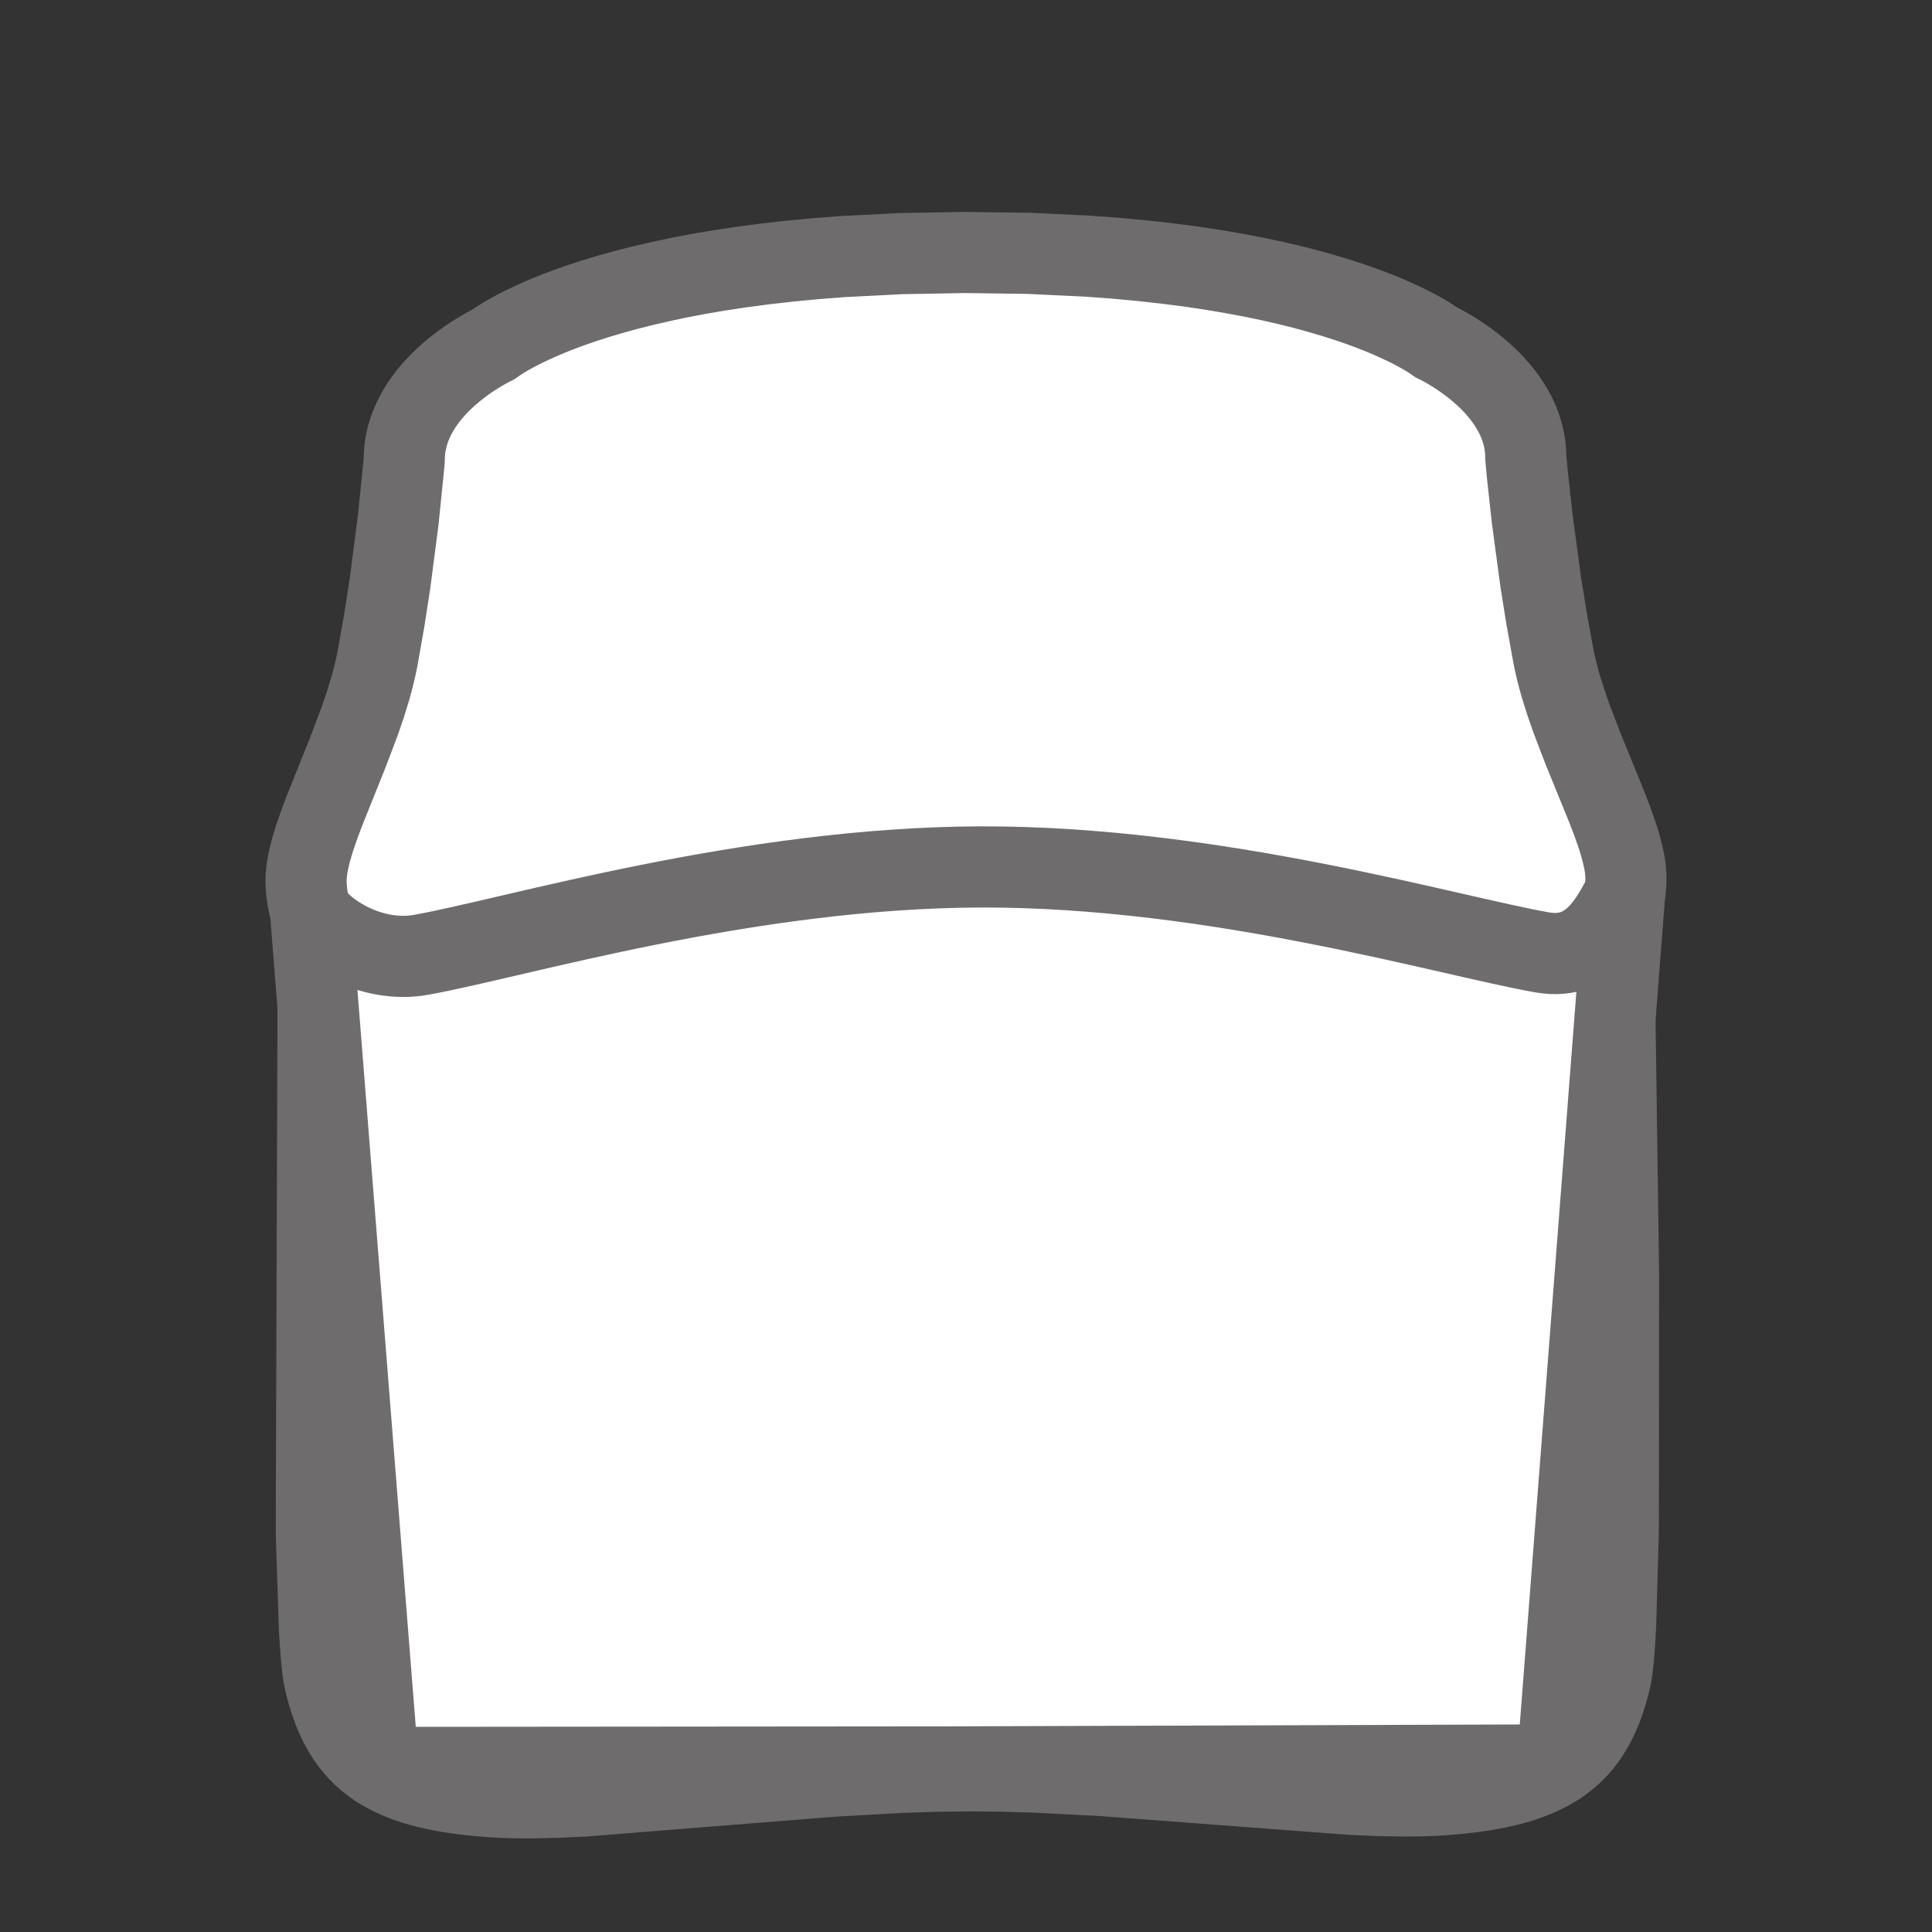
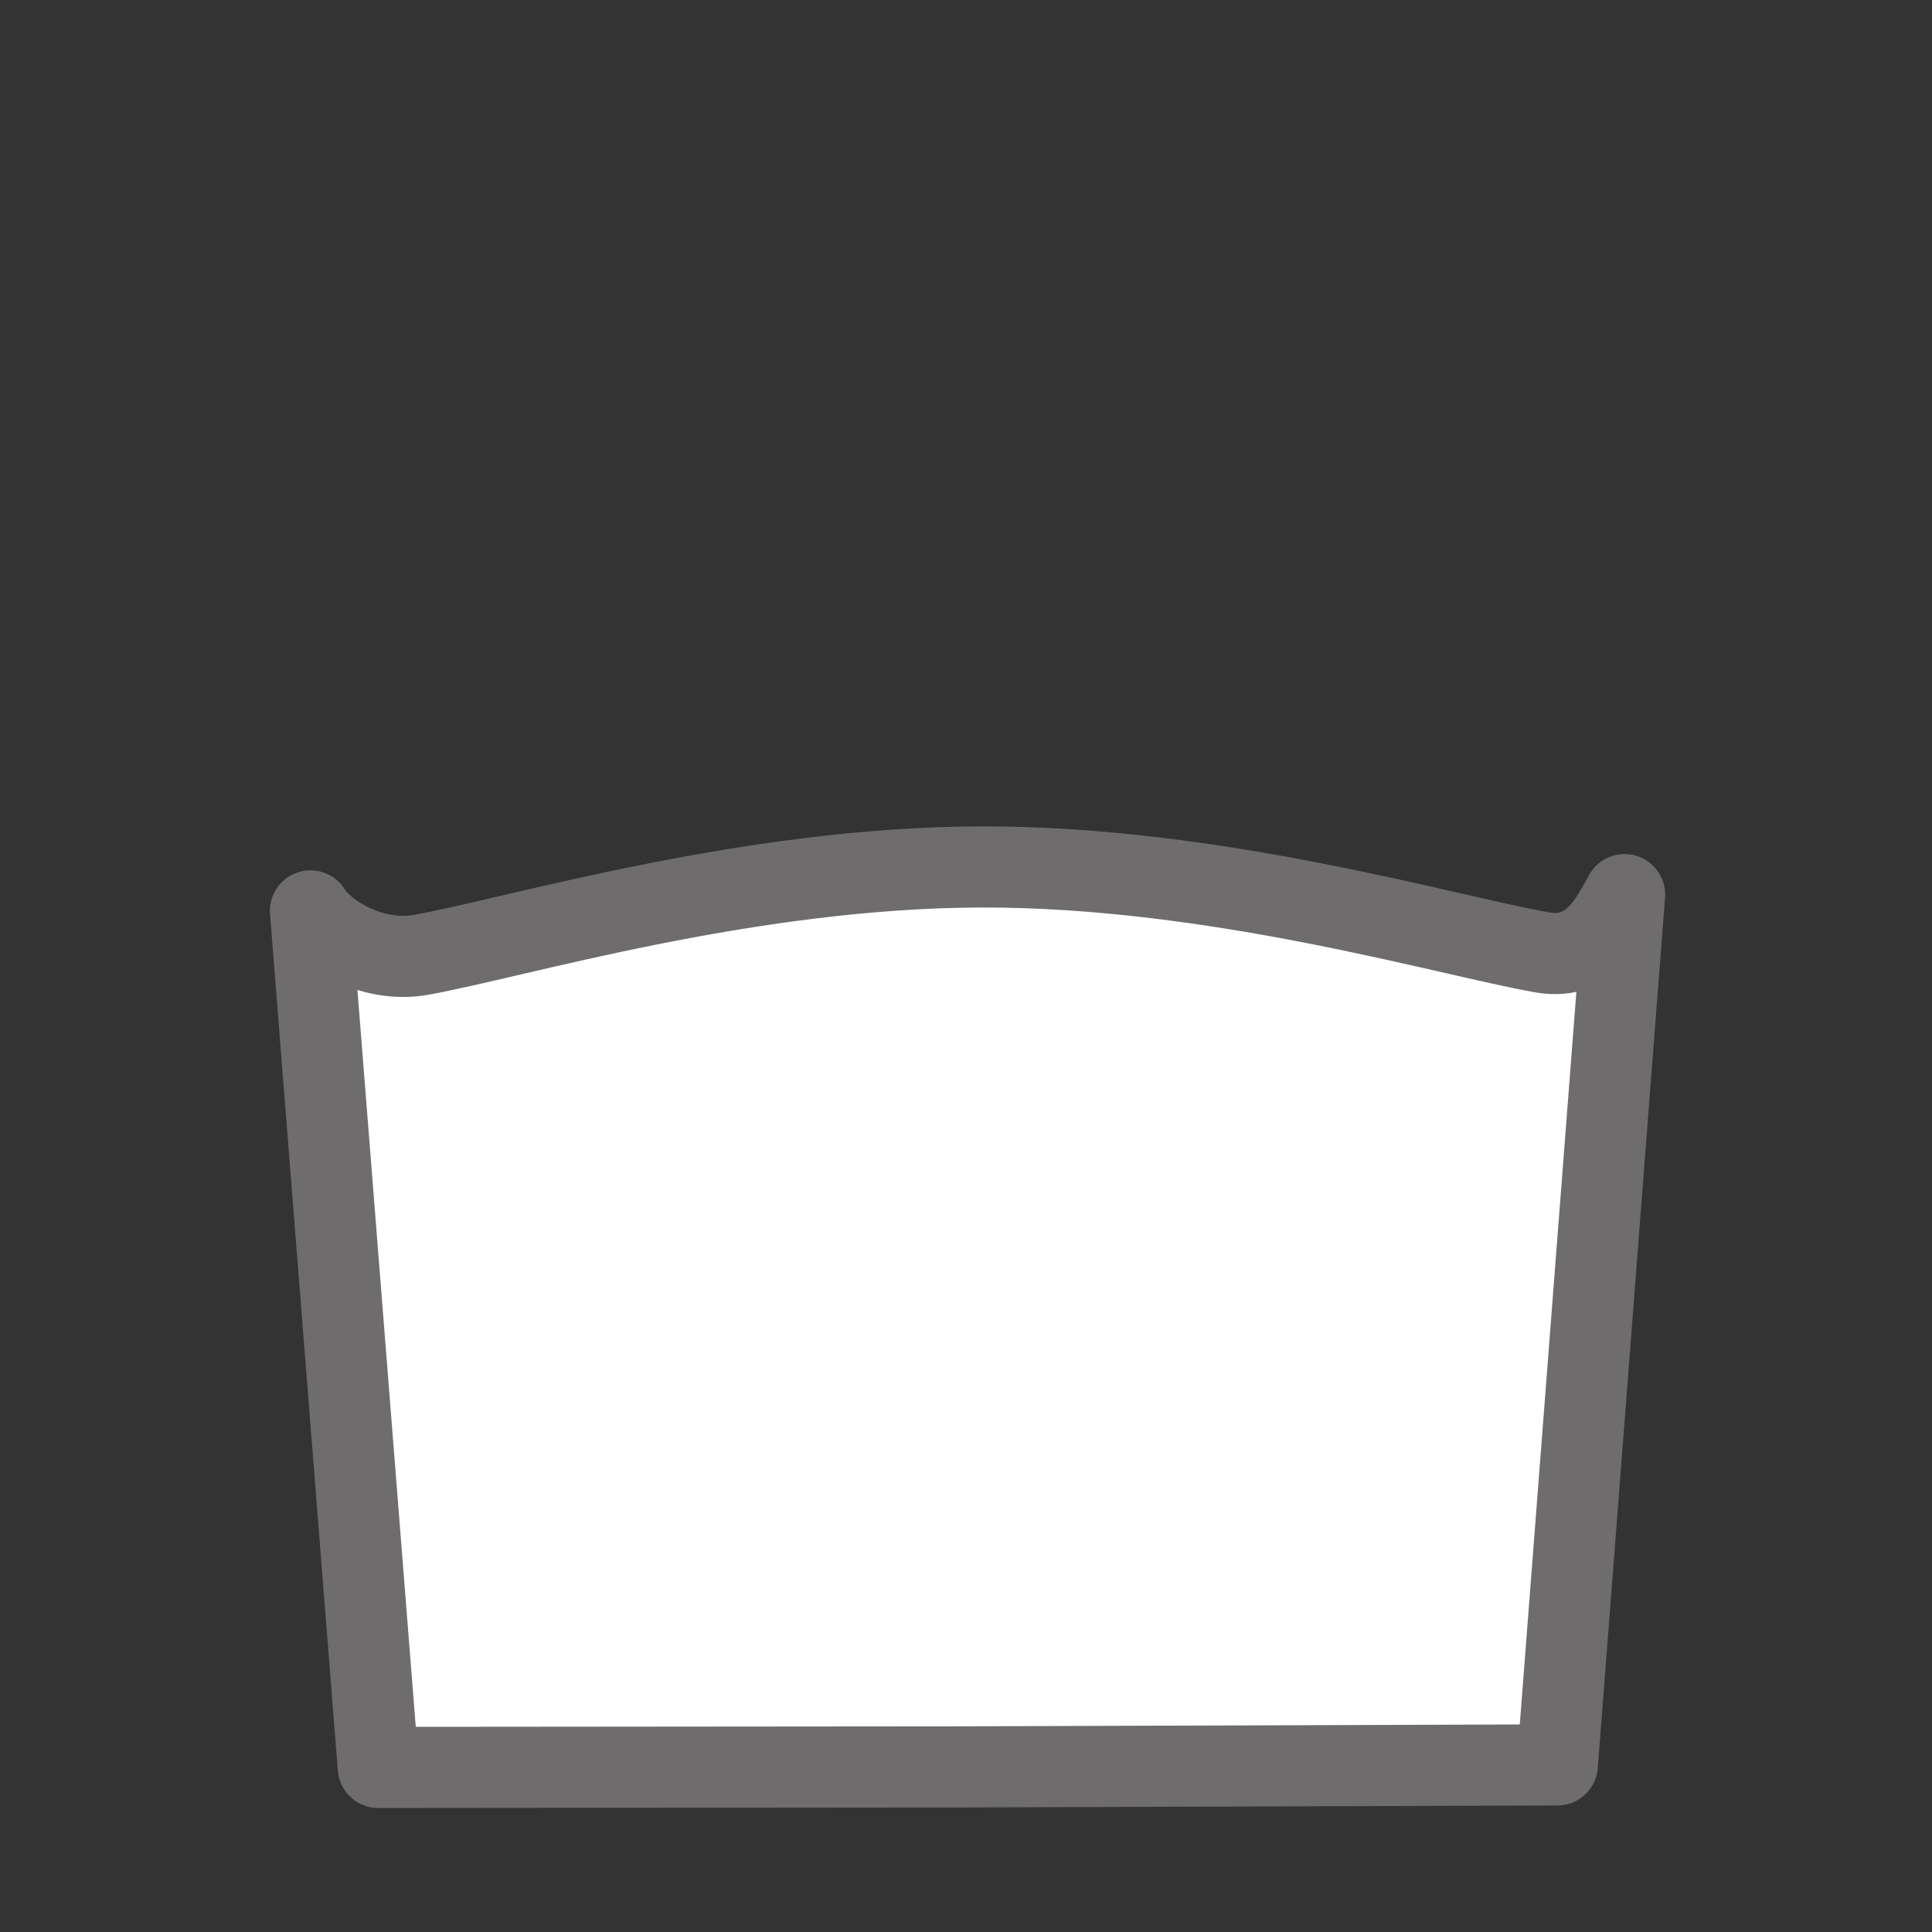
<svg xmlns="http://www.w3.org/2000/svg" id="_レイヤー_1" data-name="レイヤー 1" viewBox="0 0 500 500">
  <rect x="0" y="0" width="500" height="500" fill="#333333" stroke="none" />
  <defs>
    <style>
      .cls-1 {
        fill: #fff;
        stroke: #6e6c6c;
        stroke-linecap: round;
        stroke-linejoin: round;
        stroke-width: 21px;
      }
    </style>
  </defs>
  <g id="POLYLINE">
-     <polygon class="cls-1" points="250.45 458.29 241.82 458.4 233.13 458.69 215.7 459.66 151.21 464.8 144.39 465.12 137.98 465.27 134.95 465.27 132.02 465.22 129.23 465.12 126.55 464.95 124 464.74 121.55 464.49 119.2 464.21 116.95 463.88 114.79 463.51 112.72 463.1 110.74 462.65 108.85 462.15 107.94 461.89 107.05 461.61 106.18 461.33 105.33 461.03 104.5 460.72 103.69 460.4 102.9 460.07 102.13 459.72 101.38 459.37 100.65 459 99.93 458.62 99.24 458.23 98.56 457.82 97.9 457.41 97.26 456.98 96.63 456.54 96.02 456.08 95.43 455.62 94.86 455.14 94.3 454.64 93.75 454.14 93.23 453.62 92.71 453.09 92.22 452.54 91.73 451.98 91.27 451.41 90.81 450.82 90.37 450.22 89.94 449.6 89.53 448.98 89.13 448.33 88.74 447.68 88.37 447 88 446.32 87.65 445.62 87.31 444.9 86.98 444.17 86.67 443.43 86.36 442.67 86.07 441.89 85.5 440.3 84.98 438.64 84.49 436.92 84.04 435.13 83.94 434.66 83.83 434.13 83.73 433.55 83.64 432.91 83.45 431.47 83.27 429.82 82.95 425.94 82.66 421.32 81.86 396.69 82.37 242.31 82.4 240.33 82.31 240.39 82.06 239.93 81.81 239.47 81.59 239 81.37 238.53 81.17 238.06 80.98 237.59 80.81 237.13 80.64 236.66 80.49 236.19 80.35 235.73 80.22 235.28 80.1 234.82 79.88 233.94 79.71 233.08 79.57 232.25 79.45 231.46 79.37 230.72 79.3 230.04 79.26 229.41 79.23 228.85 79.22 228.36 79.21 227.94 79.22 227.34 79.25 226.72 79.3 226.09 79.37 225.44 79.46 224.77 79.57 224.1 79.69 223.4 79.83 222.7 80.17 221.24 80.56 219.74 81.02 218.18 81.52 216.58 82.68 213.25 83.99 209.76 90.08 194.58 93.12 186.54 94.51 182.48 95.76 178.41 96.33 176.38 96.84 174.35 97.31 172.34 97.72 170.33 99.45 160.52 100.91 151.13 103.04 134.75 104.52 120.17 104.61 119.06 104.62 118.61 104.63 118.16 104.65 117.72 104.68 117.28 104.71 116.84 104.76 116.41 104.81 115.98 104.87 115.55 104.93 115.13 105.01 114.71 105.09 114.29 105.18 113.87 105.37 113.06 105.6 112.25 105.85 111.46 106.12 110.67 106.42 109.91 106.74 109.15 107.08 108.41 107.44 107.68 107.82 106.97 108.22 106.26 108.63 105.57 109.06 104.9 109.51 104.24 109.97 103.59 110.44 102.95 110.93 102.33 111.42 101.72 111.93 101.13 112.44 100.55 112.96 99.98 113.49 99.42 114.02 98.88 115.1 97.85 116.18 96.86 117.27 95.94 118.35 95.07 119.41 94.26 120.44 93.5 121.44 92.8 122.4 92.17 123.31 91.59 124.16 91.07 125.64 90.21 126.79 89.59 127.52 89.21 127.72 89.12 127.77 89.09 127.78 89.09 127.78 89.09 127.78 89.09 127.87 89.02 128.14 88.82 128.6 88.5 129.25 88.07 130.09 87.54 131.14 86.91 132.4 86.2 133.88 85.4 135.58 84.54 137.51 83.62 139.67 82.64 142.07 81.62 144.72 80.57 147.62 79.49 150.78 78.39 154.2 77.29 157.89 76.18 161.85 75.08 166.1 74 170.64 72.94 175.46 71.91 180.59 70.93 186.02 70 191.76 69.13 197.82 68.33 204.21 67.6 210.92 66.96 217.96 66.41 233.08 65.64 249.61 65.34 266.15 65.56 281.28 66.28 288.33 66.79 295.05 67.41 301.44 68.11 307.5 68.88 313.25 69.73 318.69 70.64 323.83 71.6 328.66 72.6 333.21 73.64 337.46 74.7 341.43 75.79 345.13 76.88 348.56 77.97 351.73 79.05 354.63 80.12 357.29 81.16 359.7 82.17 361.86 83.14 363.8 84.05 365.5 84.91 366.99 85.7 368.25 86.4 369.31 87.03 370.16 87.56 370.81 87.99 371.27 88.3 371.54 88.5 371.62 88.57 371.63 88.57 371.63 88.57 371.64 88.57 371.69 88.6 371.88 88.69 372.62 89.06 373.77 89.67 375.25 90.53 376.1 91.05 377.01 91.62 377.97 92.26 378.97 92.95 380.01 93.7 381.07 94.51 382.15 95.37 383.24 96.29 384.33 97.27 385.4 98.3 385.94 98.84 386.47 99.39 386.99 99.96 387.5 100.54 388.01 101.13 388.51 101.74 388.99 102.36 389.47 102.99 389.93 103.64 390.38 104.3 390.81 104.97 391.23 105.66 391.63 106.36 392.01 107.07 392.38 107.8 392.72 108.54 393.04 109.29 393.34 110.06 393.62 110.84 393.87 111.63 394.1 112.44 394.3 113.26 394.39 113.67 394.47 114.09 394.55 114.51 394.61 114.93 394.67 115.36 394.73 115.79 394.77 116.22 394.81 116.66 394.84 117.1 394.86 117.54 394.88 117.99 394.88 118.43 395.27 122.72 396.52 134.12 398.72 150.5 400.22 159.87 402 169.68 402.41 171.68 402.89 173.7 403.41 175.72 403.98 177.75 405.26 181.81 406.67 185.87 409.74 193.9 415.92 209.05 417.25 212.53 418.42 215.86 418.94 217.46 419.4 219.01 419.8 220.52 420.14 221.97 420.29 222.67 420.42 223.37 420.53 224.04 420.62 224.71 420.69 225.36 420.74 225.99 420.78 226.61 420.79 227.21 420.79 227.63 420.77 228.12 420.74 228.68 420.7 229.31 420.64 229.99 420.55 230.73 420.43 231.52 420.29 232.35 420.12 233.21 419.9 234.1 419.78 234.55 419.65 235.01 419.51 235.47 419.36 235.93 419.19 236.4 419.02 236.87 418.83 237.34 418.63 237.81 418.42 238.28 418.19 238.75 417.95 239.21 417.7 239.67 417.61 239.62 418.88 329.9 418.82 395.97 418.12 420.6 417.86 425.22 417.55 429.1 417.38 430.75 417.2 432.19 417.11 432.83 417.01 433.42 416.91 433.95 416.8 434.42 416.36 436.21 415.88 437.93 415.36 439.59 414.81 441.19 414.52 441.97 414.21 442.73 413.9 443.47 413.57 444.2 413.24 444.92 412.89 445.62 412.53 446.31 412.15 446.98 411.77 447.64 411.37 448.29 410.96 448.92 410.54 449.53 410.1 450.14 409.65 450.73 409.18 451.3 408.7 451.86 408.21 452.41 407.69 452.95 407.17 453.47 406.63 453.98 406.07 454.47 405.5 454.95 404.91 455.42 404.3 455.88 403.68 456.32 403.04 456.75 402.38 457.17 401.71 457.58 401.01 457.98 400.3 458.36 399.57 458.73 398.82 459.09 398.05 459.44 397.26 459.77 396.45 460.09 395.62 460.41 394.78 460.71 393.91 461 393.02 461.28 392.11 461.55 390.22 462.05 388.24 462.51 386.18 462.93 384.02 463.31 381.77 463.64 379.42 463.94 376.97 464.2 374.42 464.42 371.75 464.6 368.96 464.72 366.04 464.78 363 464.79 356.6 464.67 349.79 464.38 285.25 459.51 267.8 458.61 259.09 458.36 250.45 458.29" />
-   </g>
+     </g>
  <g id="LINE">
    <path class="cls-1" d="M97.9,457.41l147.98-.13,157.16-.52,17.4-225.23c-3.2,5.55-8.22,17.19-21.16,14.97-24.3-4.23-84.48-22.27-145.26-22.14-60.74.13-120.84,18.43-145.12,22.76-12.93,2.28-25.33-5.84-28.55-11.38l17.55,221.67Z" />
  </g>
</svg>